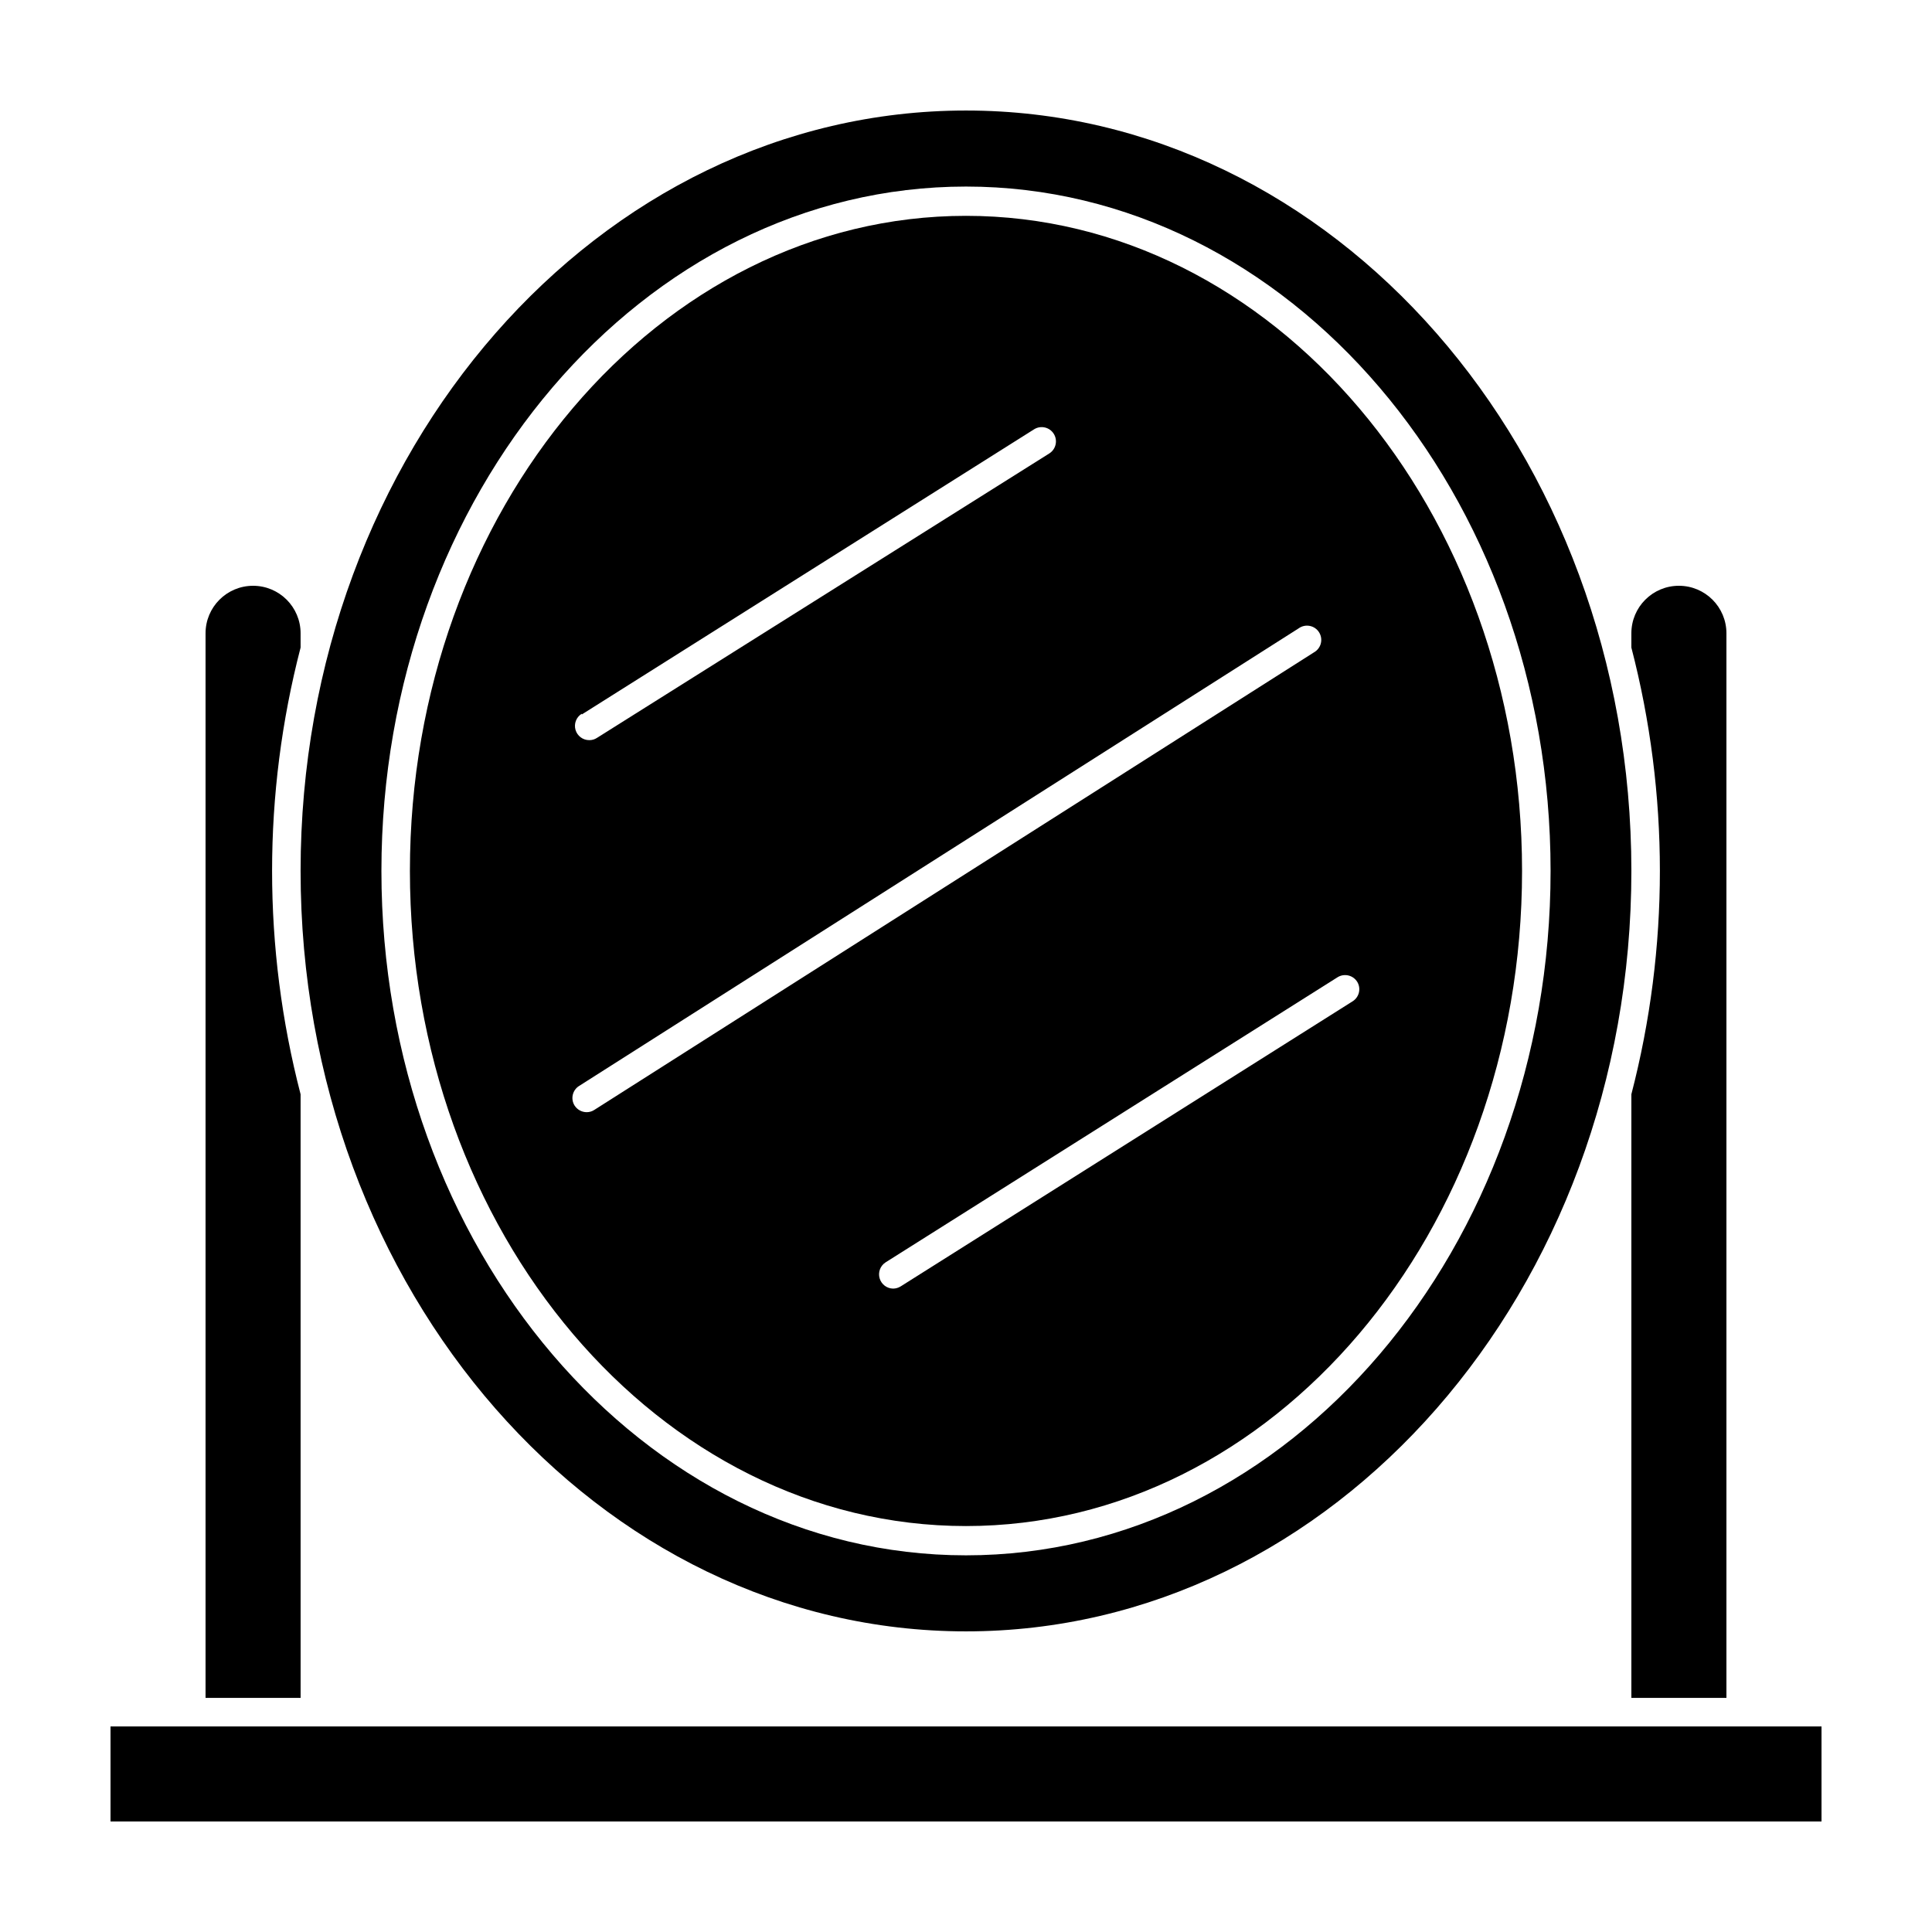
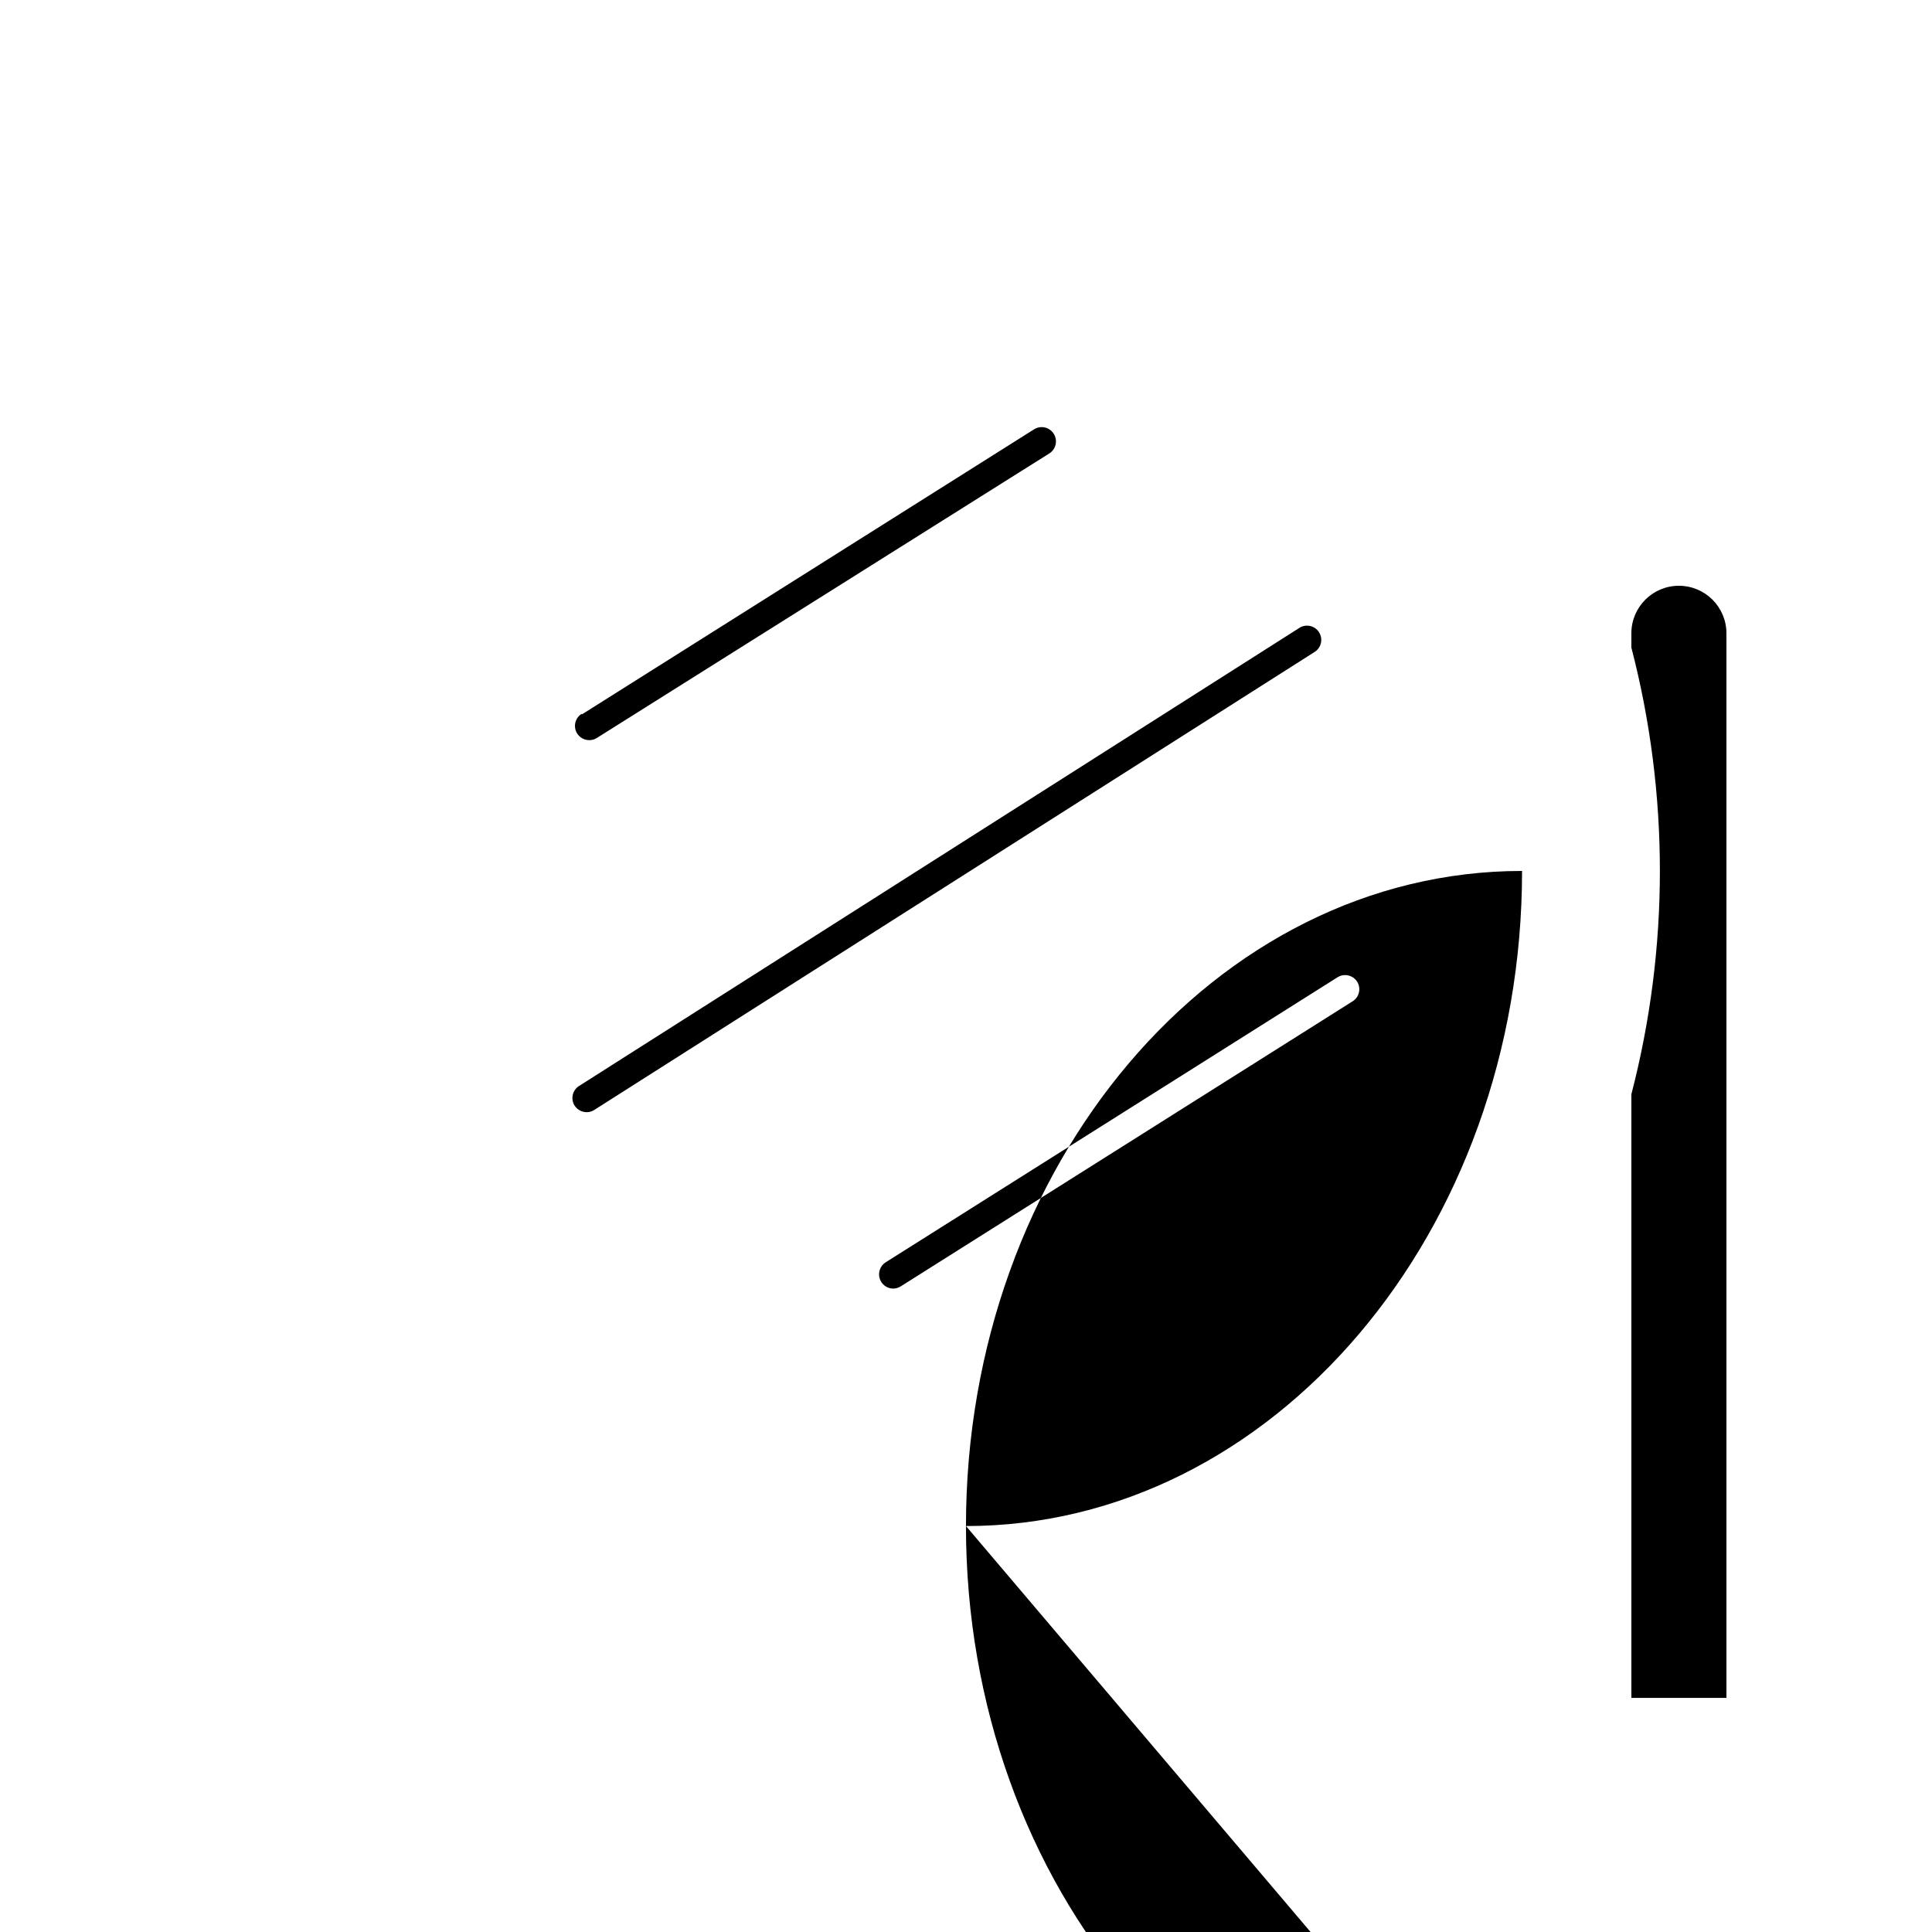
<svg xmlns="http://www.w3.org/2000/svg" fill="#000000" width="800px" height="800px" version="1.1" viewBox="144 144 512 512">
  <g>
-     <path d="m223.66 434c-10.074-38.82-10.074-79.57 0-118.39v-3.777c0-6.957-5.637-12.594-12.594-12.594-6.957 0-12.594 5.637-12.594 12.594v282.13h25.191z" />
    <path d="m576.33 434v159.96h25.191v-282.13c0-6.957-5.641-12.594-12.598-12.594-6.953 0-12.594 5.637-12.594 12.594v3.777c10.078 38.824 10.078 79.574 0 118.39z" />
-     <path d="m173.29 626.71h453.43v-25.188h-453.43z" />
-     <path d="m400 576.33c97.387 0 176.33-90.23 176.33-201.52 0-111.29-78.945-201.52-176.33-201.52s-176.34 90.23-176.34 201.52c0 111.29 78.949 201.52 176.34 201.52zm0-382.89c85.645 0 154.92 81.465 154.92 181.37s-69.277 181.37-154.92 181.37c-85.648 0-154.92-81.465-154.92-181.37s69.273-181.37 154.92-181.37z" />
-     <path d="m400 548.42c81.262 0 147.36-77.891 147.36-173.61s-66.102-173.61-147.36-173.61c-81.266 0-147.37 77.891-147.37 173.61s66.102 173.61 147.37 173.61zm103.73-144.14c0.992 1.734 0.461 3.941-1.211 5.039l-119.8 75.57c-0.605 0.383-1.301 0.594-2.016 0.605-1.668-0.016-3.129-1.125-3.594-2.727-0.465-1.605 0.176-3.32 1.578-4.227l119.8-75.57c0.867-0.535 1.91-0.695 2.894-0.449 0.988 0.246 1.832 0.879 2.348 1.758zm-205.55-70.938 119.86-75.57c1.766-1.113 4.102-0.582 5.215 1.184s0.582 4.102-1.184 5.215l-119.86 75.371c-0.598 0.395-1.301 0.605-2.016 0.602-1.703 0.023-3.207-1.098-3.68-2.731-0.469-1.637 0.211-3.383 1.664-4.269zm-0.707 98.445 190.69-121.27c0.844-0.609 1.895-0.84 2.914-0.648 1.02 0.195 1.914 0.797 2.473 1.668 0.562 0.875 0.738 1.938 0.492 2.945-0.246 1.008-0.895 1.867-1.797 2.383l-190.74 121.27c-0.598 0.395-1.297 0.605-2.016 0.605-1.305 0-2.519-0.664-3.223-1.766-1.094-1.766-0.555-4.086 1.207-5.188z" />
+     <path d="m400 548.42c81.262 0 147.36-77.891 147.36-173.61c-81.266 0-147.37 77.891-147.37 173.61s66.102 173.61 147.37 173.61zm103.73-144.14c0.992 1.734 0.461 3.941-1.211 5.039l-119.8 75.57c-0.605 0.383-1.301 0.594-2.016 0.605-1.668-0.016-3.129-1.125-3.594-2.727-0.465-1.605 0.176-3.32 1.578-4.227l119.8-75.57c0.867-0.535 1.91-0.695 2.894-0.449 0.988 0.246 1.832 0.879 2.348 1.758zm-205.55-70.938 119.86-75.57c1.766-1.113 4.102-0.582 5.215 1.184s0.582 4.102-1.184 5.215l-119.86 75.371c-0.598 0.395-1.301 0.605-2.016 0.602-1.703 0.023-3.207-1.098-3.68-2.731-0.469-1.637 0.211-3.383 1.664-4.269zm-0.707 98.445 190.69-121.27c0.844-0.609 1.895-0.84 2.914-0.648 1.02 0.195 1.914 0.797 2.473 1.668 0.562 0.875 0.738 1.938 0.492 2.945-0.246 1.008-0.895 1.867-1.797 2.383l-190.74 121.27c-0.598 0.395-1.297 0.605-2.016 0.605-1.305 0-2.519-0.664-3.223-1.766-1.094-1.766-0.555-4.086 1.207-5.188z" />
  </g>
</svg>